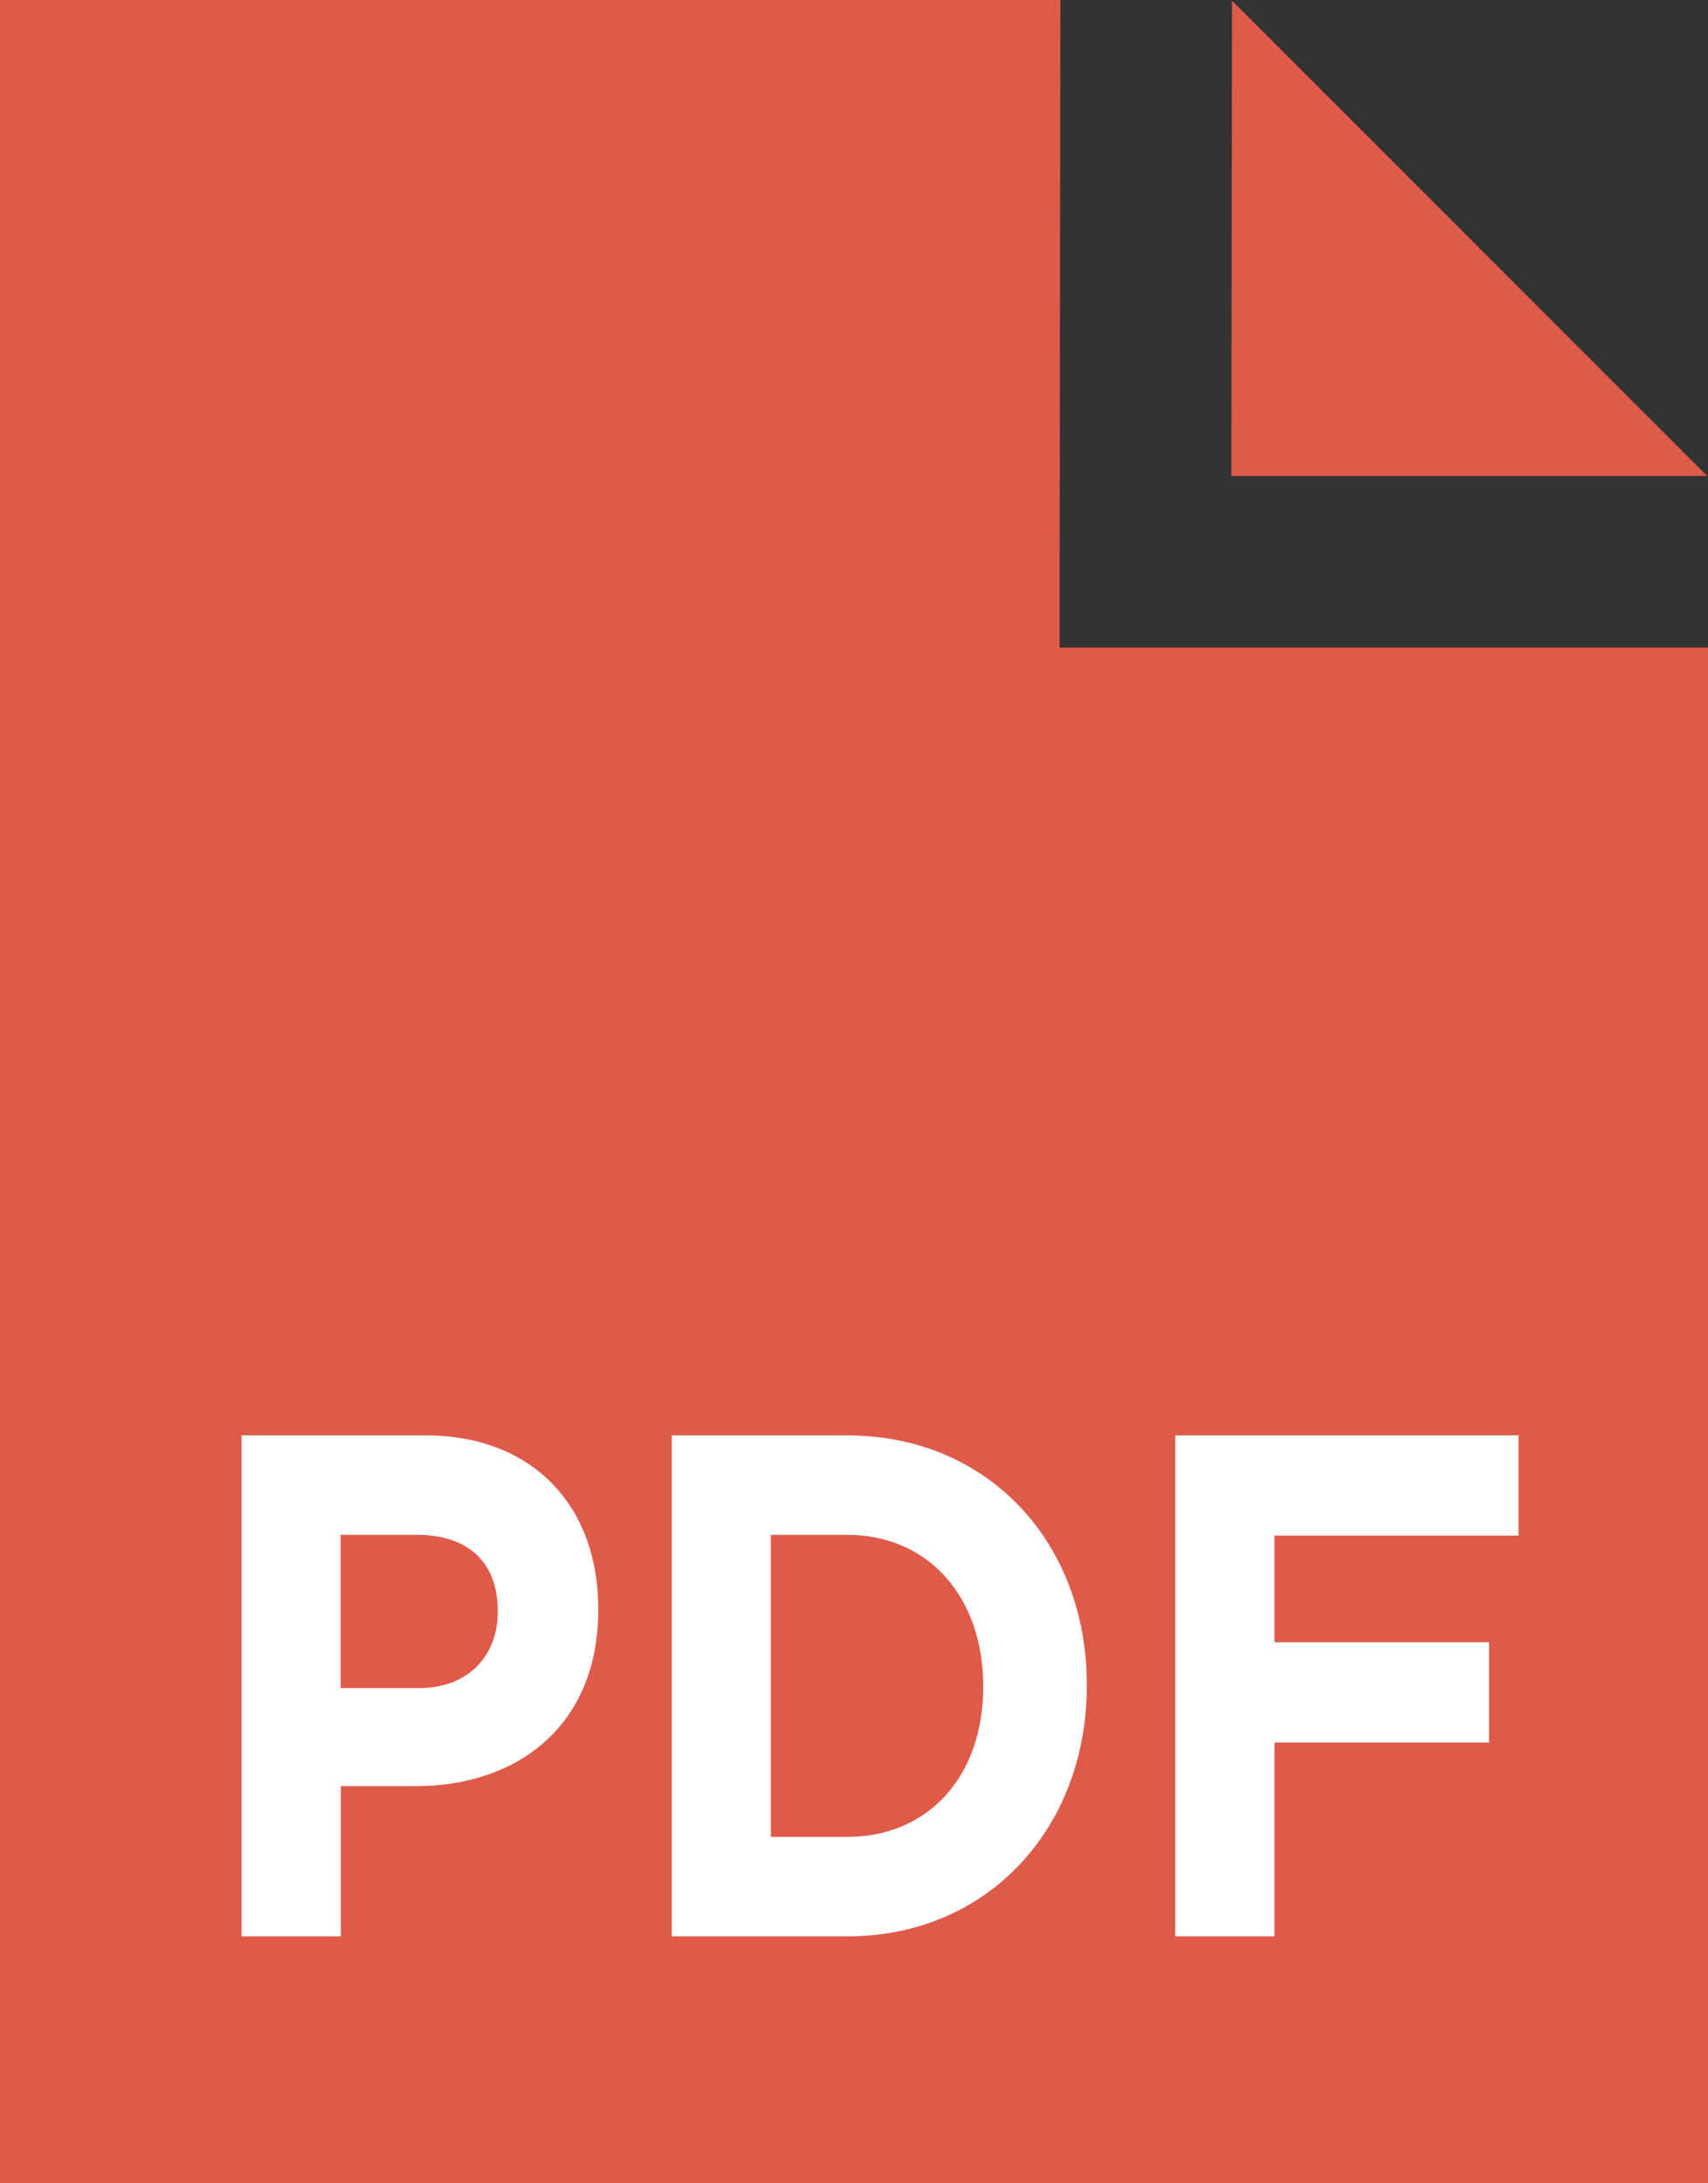
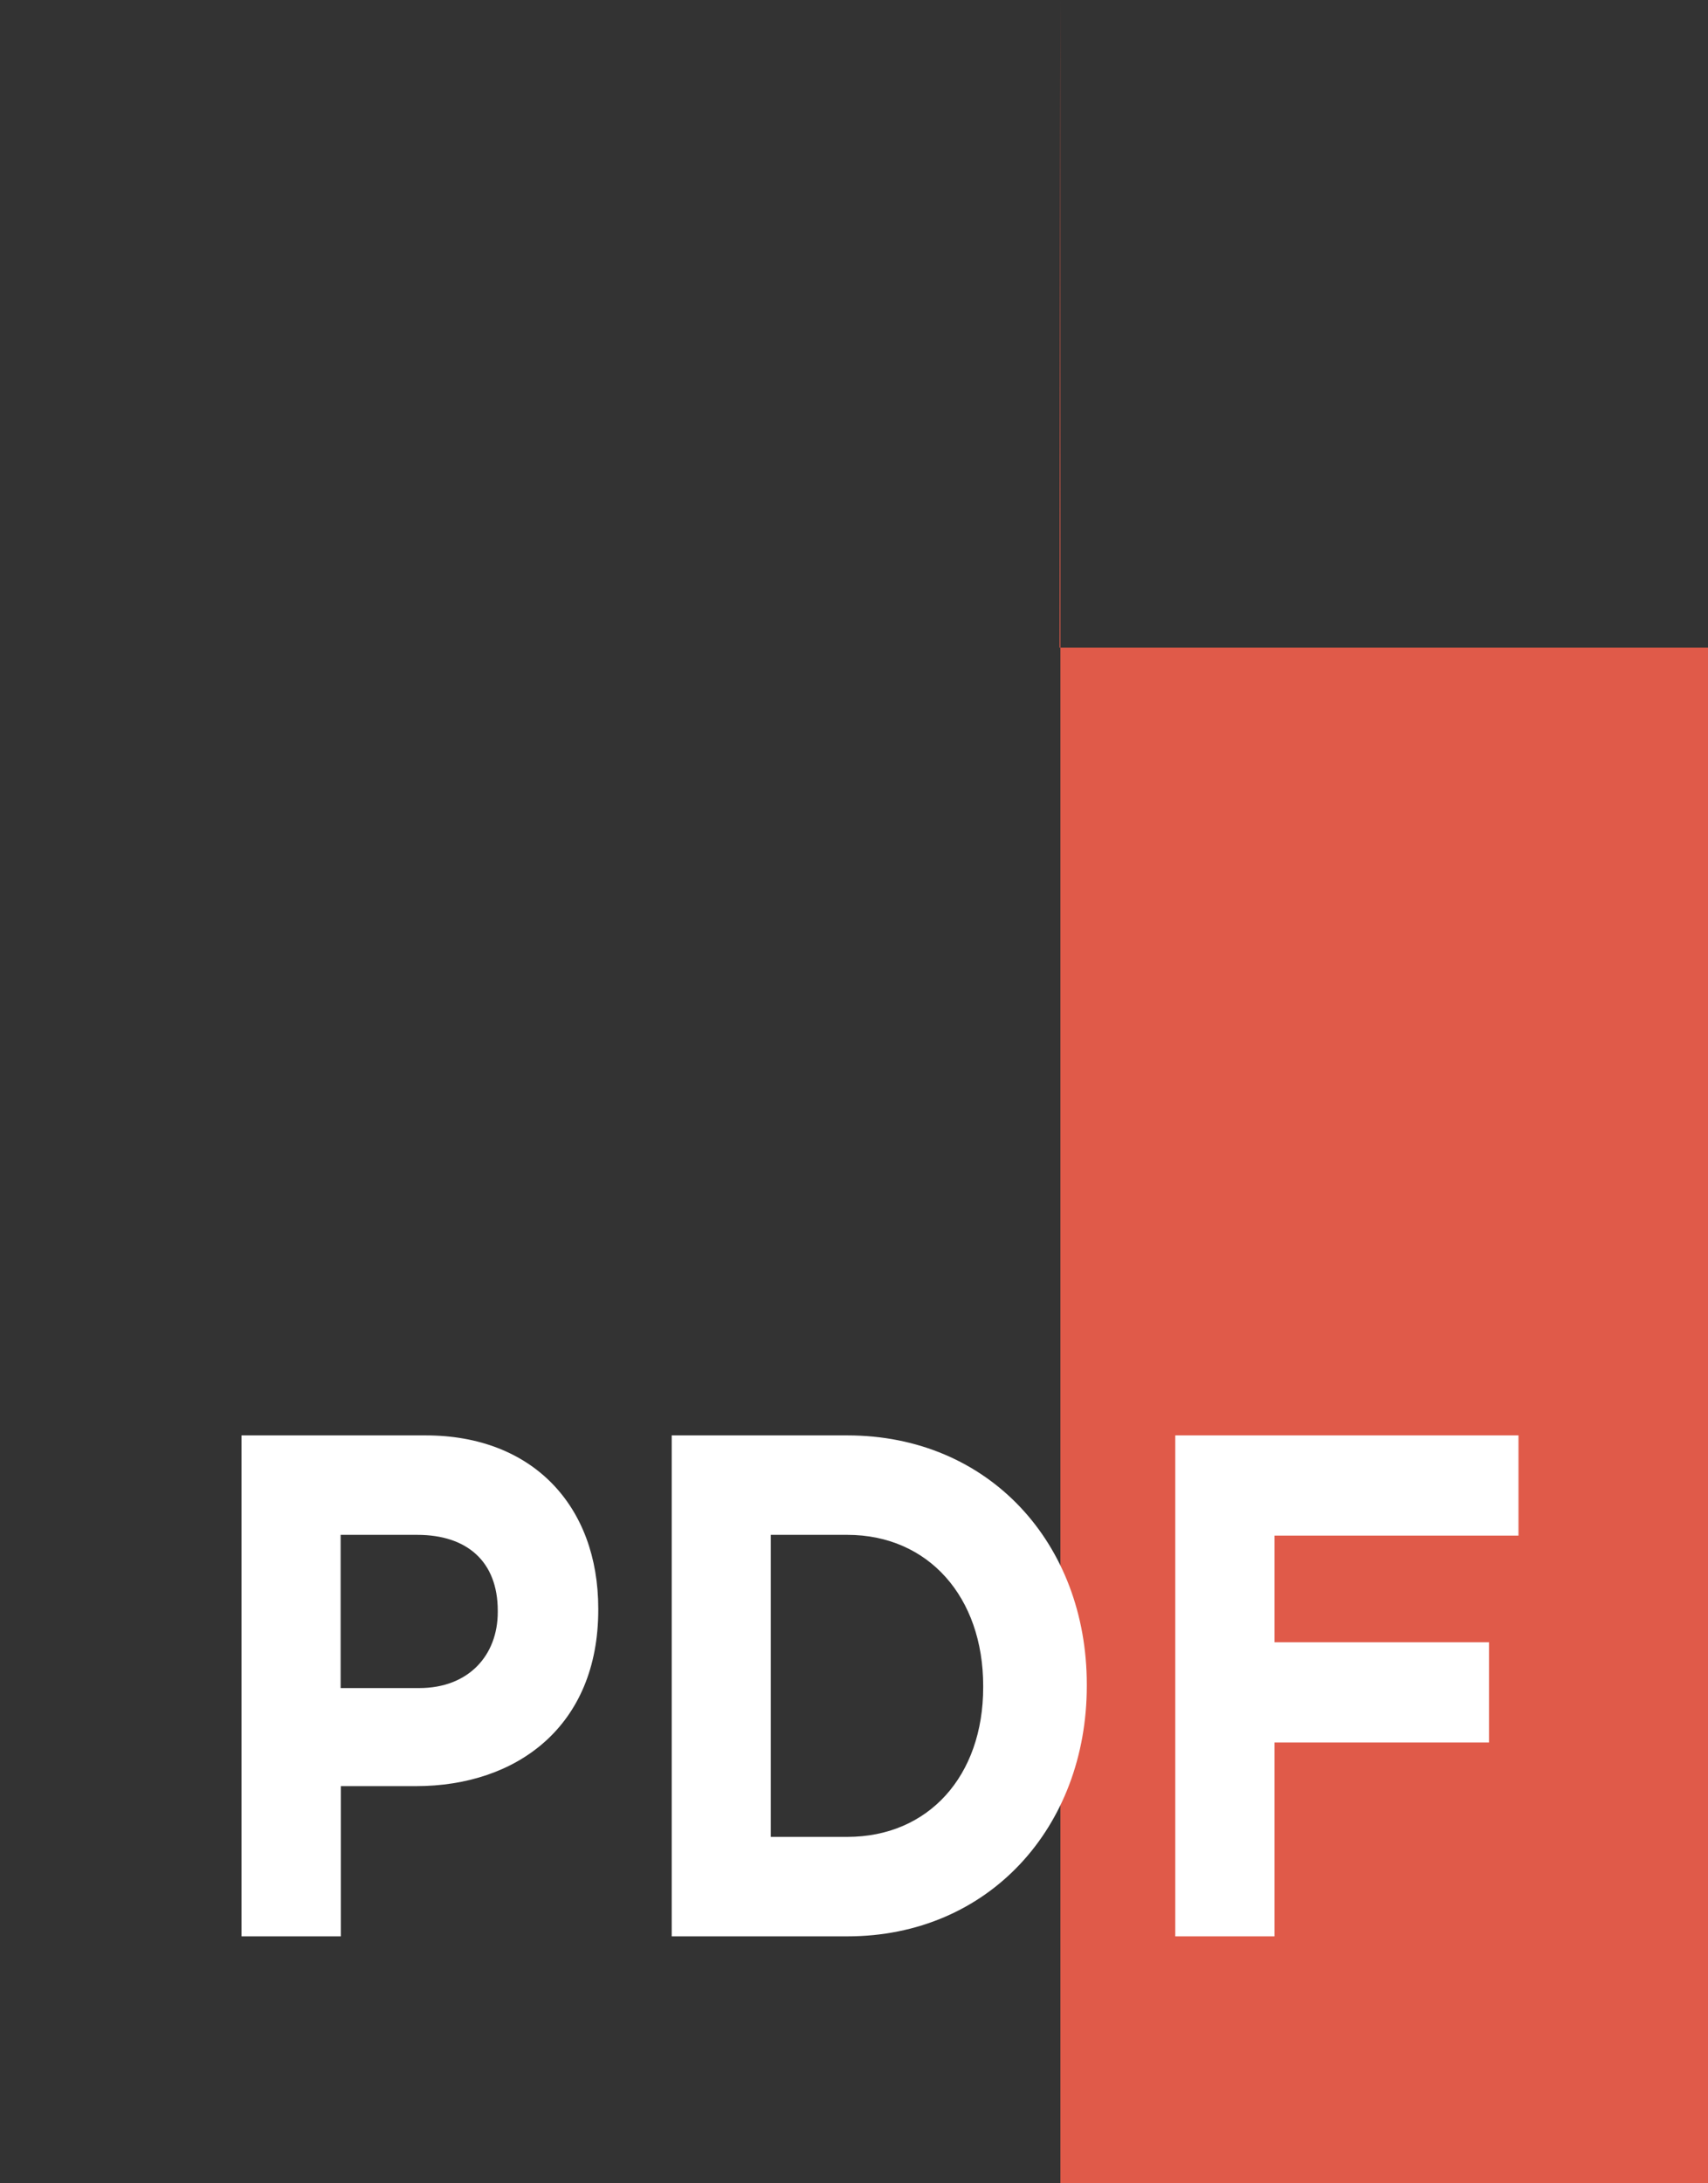
<svg xmlns="http://www.w3.org/2000/svg" viewBox="0 0 159.25 203.46">
  <rect x="0" y="0" width="159.25" height="203.46" fill="#333333" stroke="none" />
  <defs>
    <style>.cls-1{fill:#e05a49}.cls-2{fill:#fff}</style>
  </defs>
  <title>pdf-icon</title>
  <g id="Layer_2" data-name="Layer 2">
    <g id="Layer_1-2" data-name="Layer 1">
-       <path class="cls-1" d="M159.23 60.36H98.79l.02-16.02L98.87 0H0V203.46h159.25V60.36h-.02z" />
-       <path class="cls-1" d="M114.87.06l-.06 44.3h44.36L114.87.06z" />
+       <path class="cls-1" d="M159.23 60.36H98.79l.02-16.02L98.87 0V203.46h159.25V60.36h-.02z" />
      <path class="cls-2" d="M22.52 133.78h17.17c10 0 16.09 6.6 16.09 16.14v.13c0 10.81-7.56 16.42-17 16.42h-7v14h-9.26zm16.57 23.55c4.62 0 7.32-3.07 7.32-7.08v-.13c0-4.6-2.88-7.07-7.5-7.07h-7.15v14.28zM62.63 133.78H79c13.21 0 22.33 10.07 22.33 23.21v.14c0 13.14-9.12 23.34-22.33 23.34H62.63zM79 171.2c7.56 0 12.67-5.67 12.67-13.94v-.13c0-8.28-5.11-14.08-12.67-14.08h-7.13v28.15zM109.58 133.78h32v9.34h-22.75v9.94h20v9.34h-20v18.07h-9.25z" />
    </g>
  </g>
</svg>